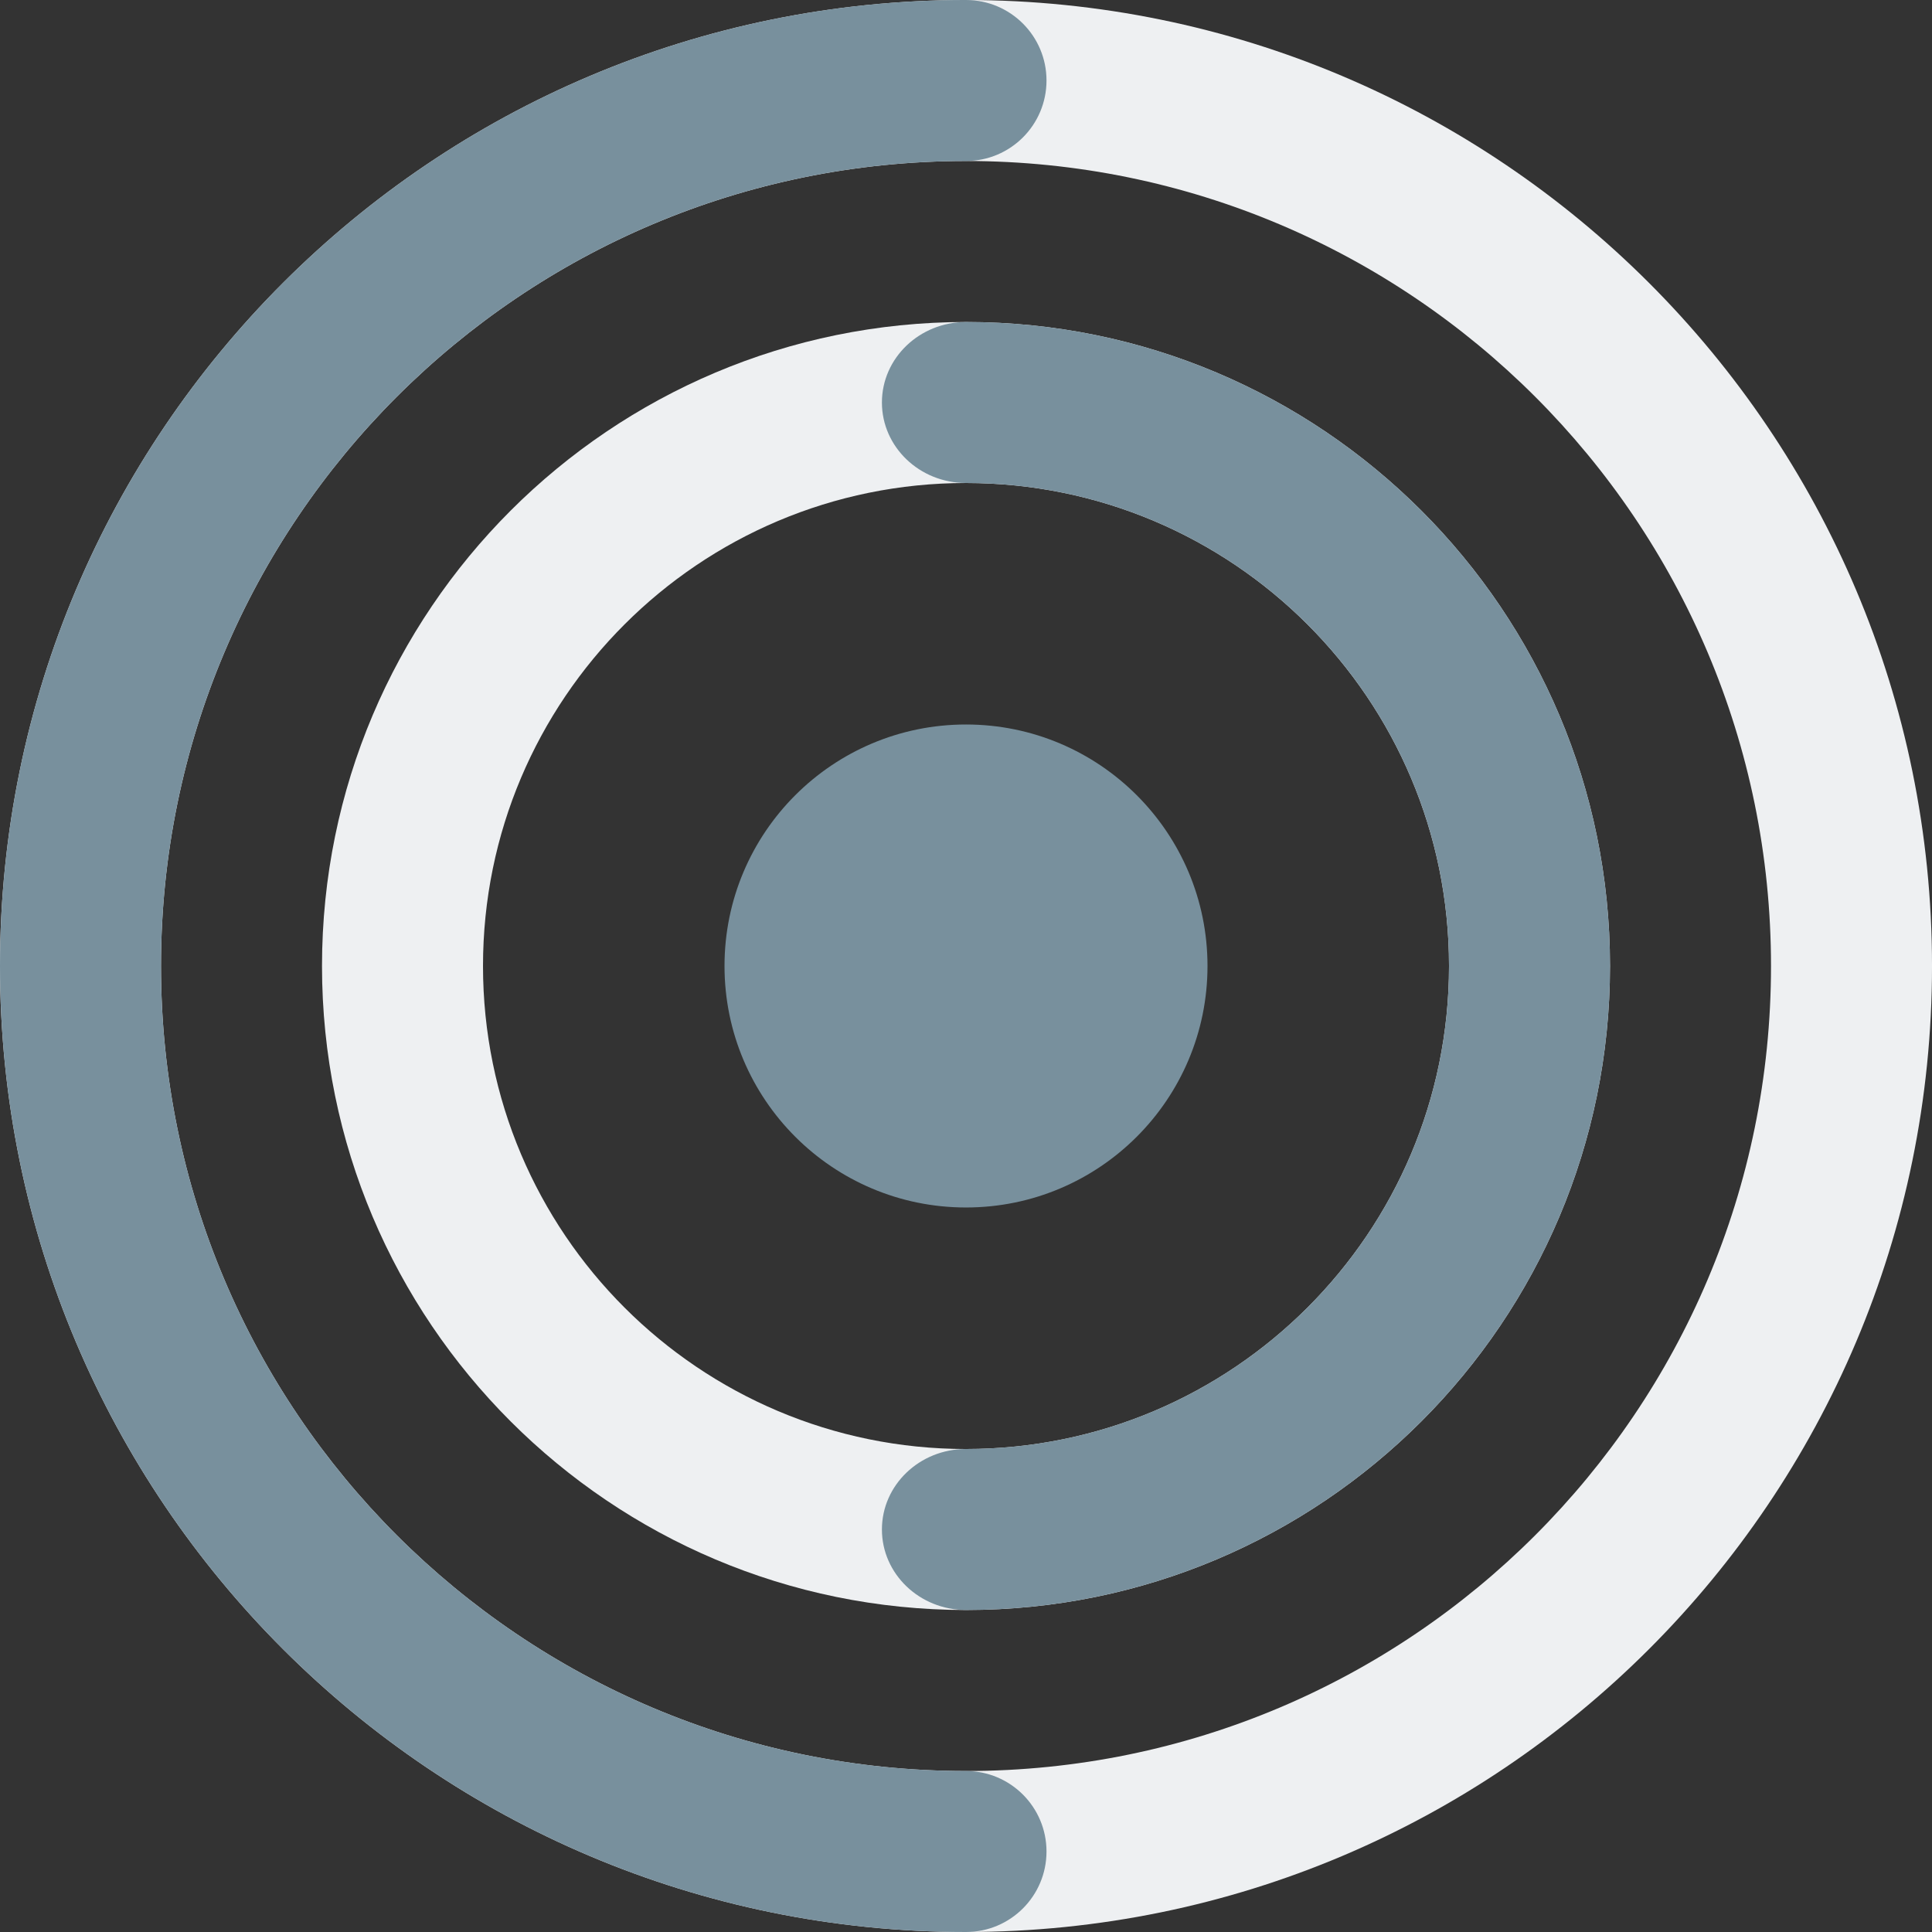
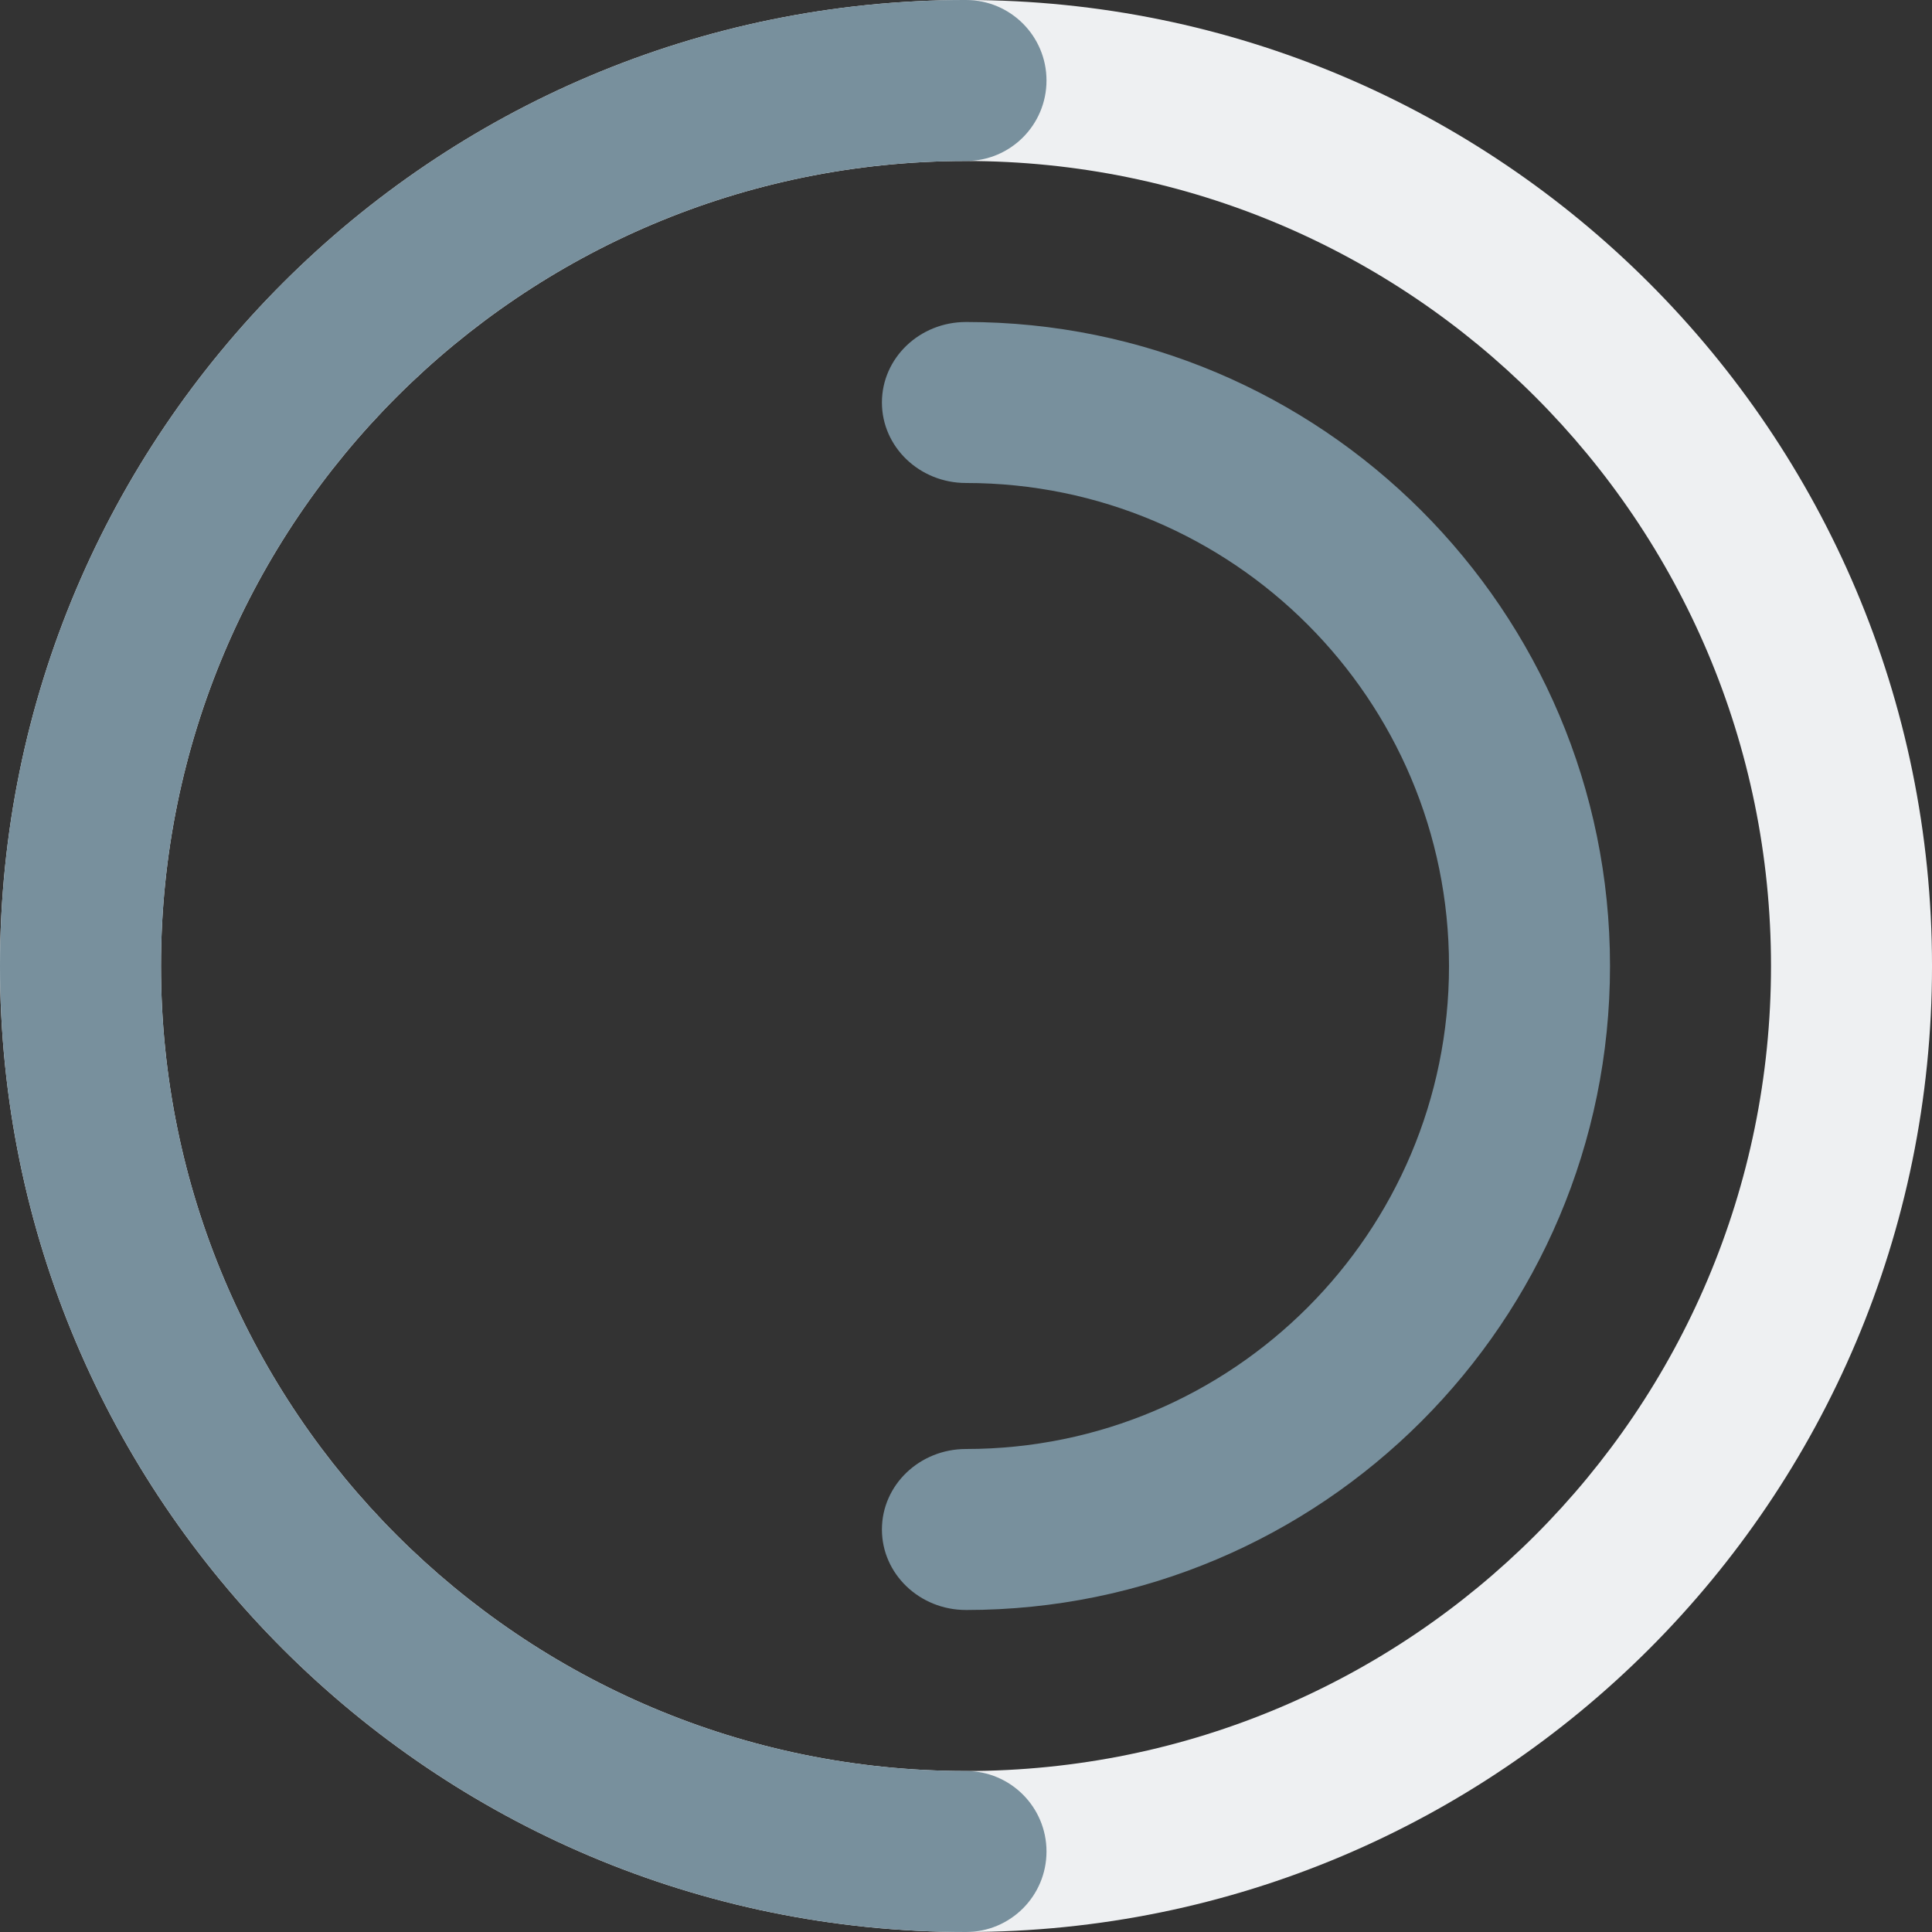
<svg xmlns="http://www.w3.org/2000/svg" xml:space="preserve" fill-rule="evenodd" clip-rule="evenodd" image-rendering="optimizeQuality" shape-rendering="geometricPrecision" text-rendering="geometricPrecision" viewBox="0 0 1516.67 1516.67">
  <rect x="0" y="0" width="1516.67" height="1516.67" fill="#333333" stroke="none" />
  <defs>
    <style>
      .fil0{fill:#eef0f2}.fil1{fill:#78909d}
    </style>
  </defs>
  <g id="Livello_x0020_1">
-     <path d="M758.34 252.78c279.21 0 505.56 226.35 505.56 505.56 0 279.21-226.35 505.56-505.56 505.56-279.21 0-505.56-226.35-505.56-505.56 0-279.21 226.35-505.56 505.56-505.56zm0 126.39c209.41 0 379.17 169.76 379.17 379.17 0 209.41-169.76 379.17-379.17 379.17-209.41 0-379.17-169.76-379.17-379.17 0-209.41 169.76-379.17 379.17-379.17z" class="fil0" />
-     <path d="M758.34 0c418.82 0 758.34 339.52 758.34 758.34 0 418.82-339.52 758.34-758.34 758.34C339.52 1516.68 0 1177.16 0 758.34 0 339.52 339.52 0 758.34 0zm0 126.39c349.01 0 631.95 282.93 631.95 631.95 0 349.01-282.93 631.95-631.95 631.95-349.01 0-631.95-282.93-631.95-631.95 0-349.01 282.93-631.95 631.95-631.95z" class="fil0" />
+     <path d="M758.34 0c418.82 0 758.34 339.52 758.34 758.34 0 418.82-339.52 758.34-758.34 758.34C339.52 1516.68 0 1177.16 0 758.34 0 339.52 339.52 0 758.34 0m0 126.39c349.01 0 631.95 282.93 631.95 631.95 0 349.01-282.93 631.95-631.95 631.95-349.01 0-631.95-282.93-631.95-631.95 0-349.01 282.93-631.95 631.95-631.95z" class="fil0" />
    <path d="M758.34 315.97v63.19c-36.46 0-66.01-28.29-66.01-63.19s29.55-63.19 66.01-63.19v63.19zm0 821.53v126.39c279.21 0 505.56-226.35 505.56-505.56 0-279.21-226.35-505.56-505.56-505.56v126.39c209.41 0 379.17 169.76 379.17 379.17 0 209.41-169.76 379.17-379.17 379.17zm0 63.19v63.19c-36.46 0-66.01-28.29-66.01-63.19s29.55-63.19 66.01-63.19v63.19z" class="fil1" />
    <path d="M758.34 63.19v63.19c34.9 0 63.19-28.29 63.19-63.19S793.24 0 758.34 0v63.19zm0 1453.48C339.52 1516.67 0 1177.15 0 758.33 0 339.51 339.52-.01 758.34-.01v126.39c-349.01 0-631.95 282.93-631.95 631.95 0 349.01 282.93 631.95 631.95 631.95v126.39zm0-63.19v63.19c34.9 0 63.19-28.29 63.19-63.19s-28.29-63.19-63.19-63.19v63.19z" class="fil1" />
-     <path d="M758.34 568.75c104.7 0 189.58 84.88 189.58 189.58 0 104.7-84.88 189.58-189.58 189.58-104.7 0-189.58-84.88-189.58-189.58 0-104.7 84.88-189.58 189.58-189.58z" class="fil1" />
  </g>
</svg>